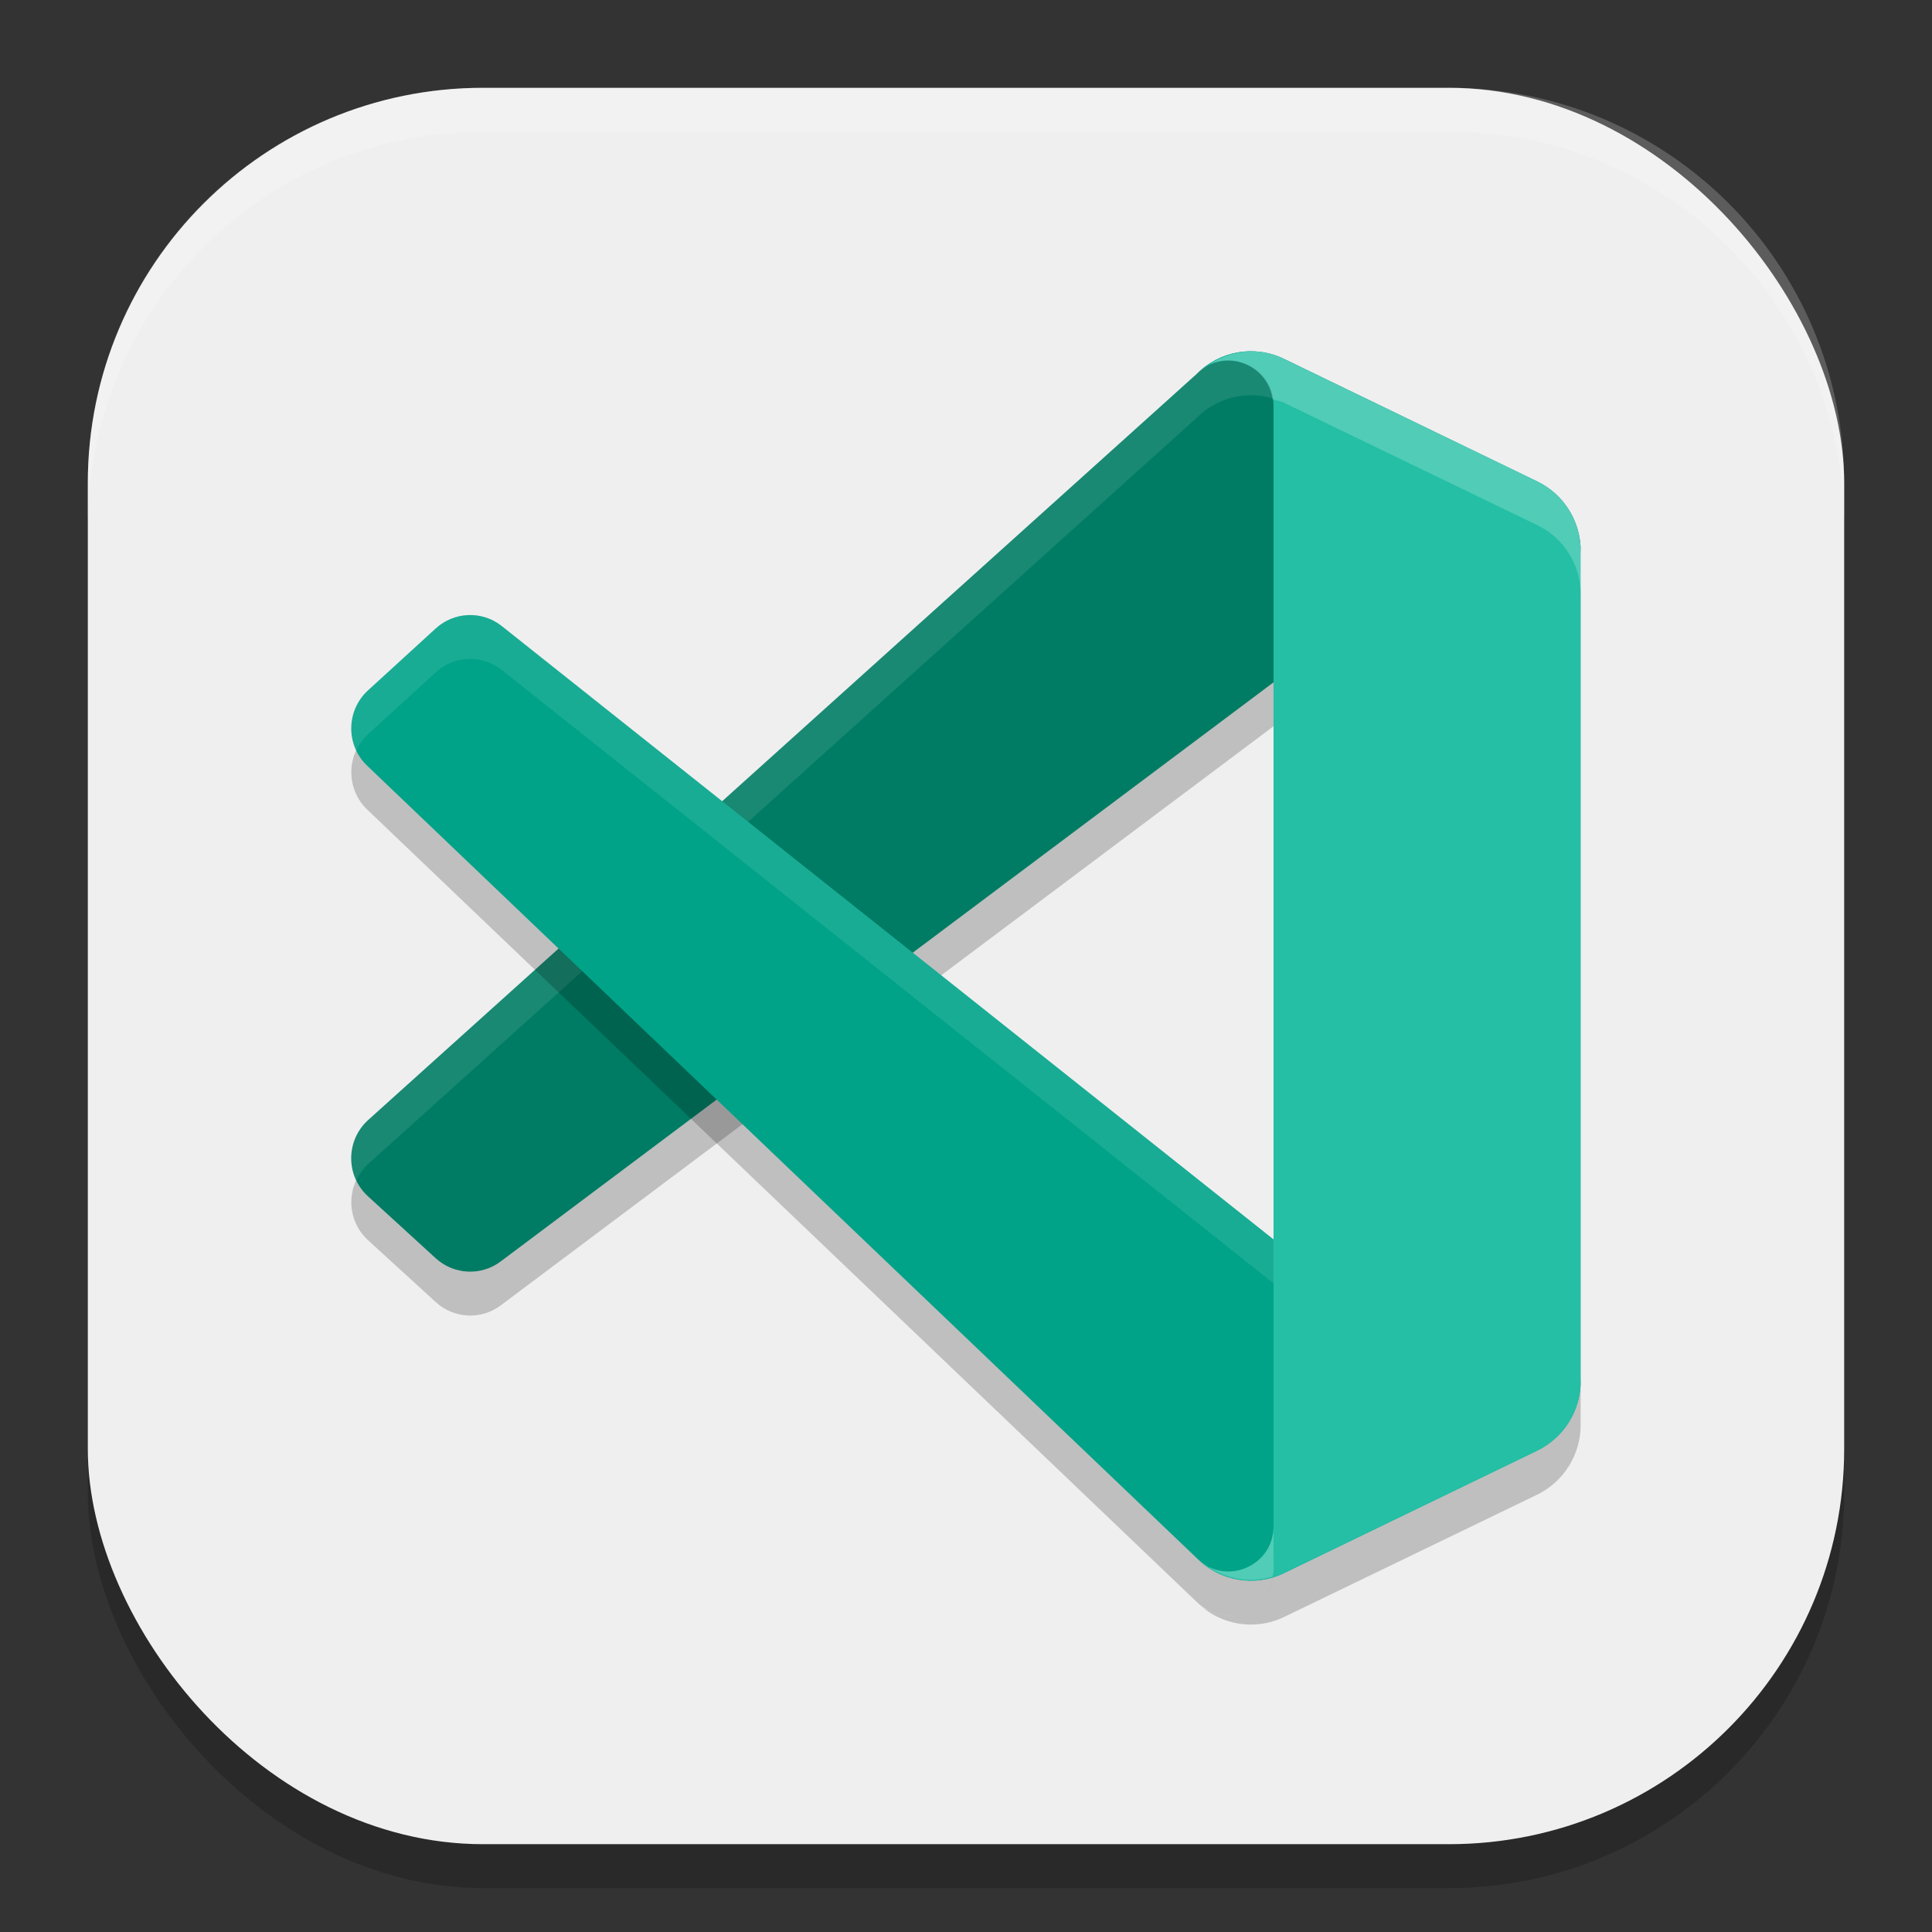
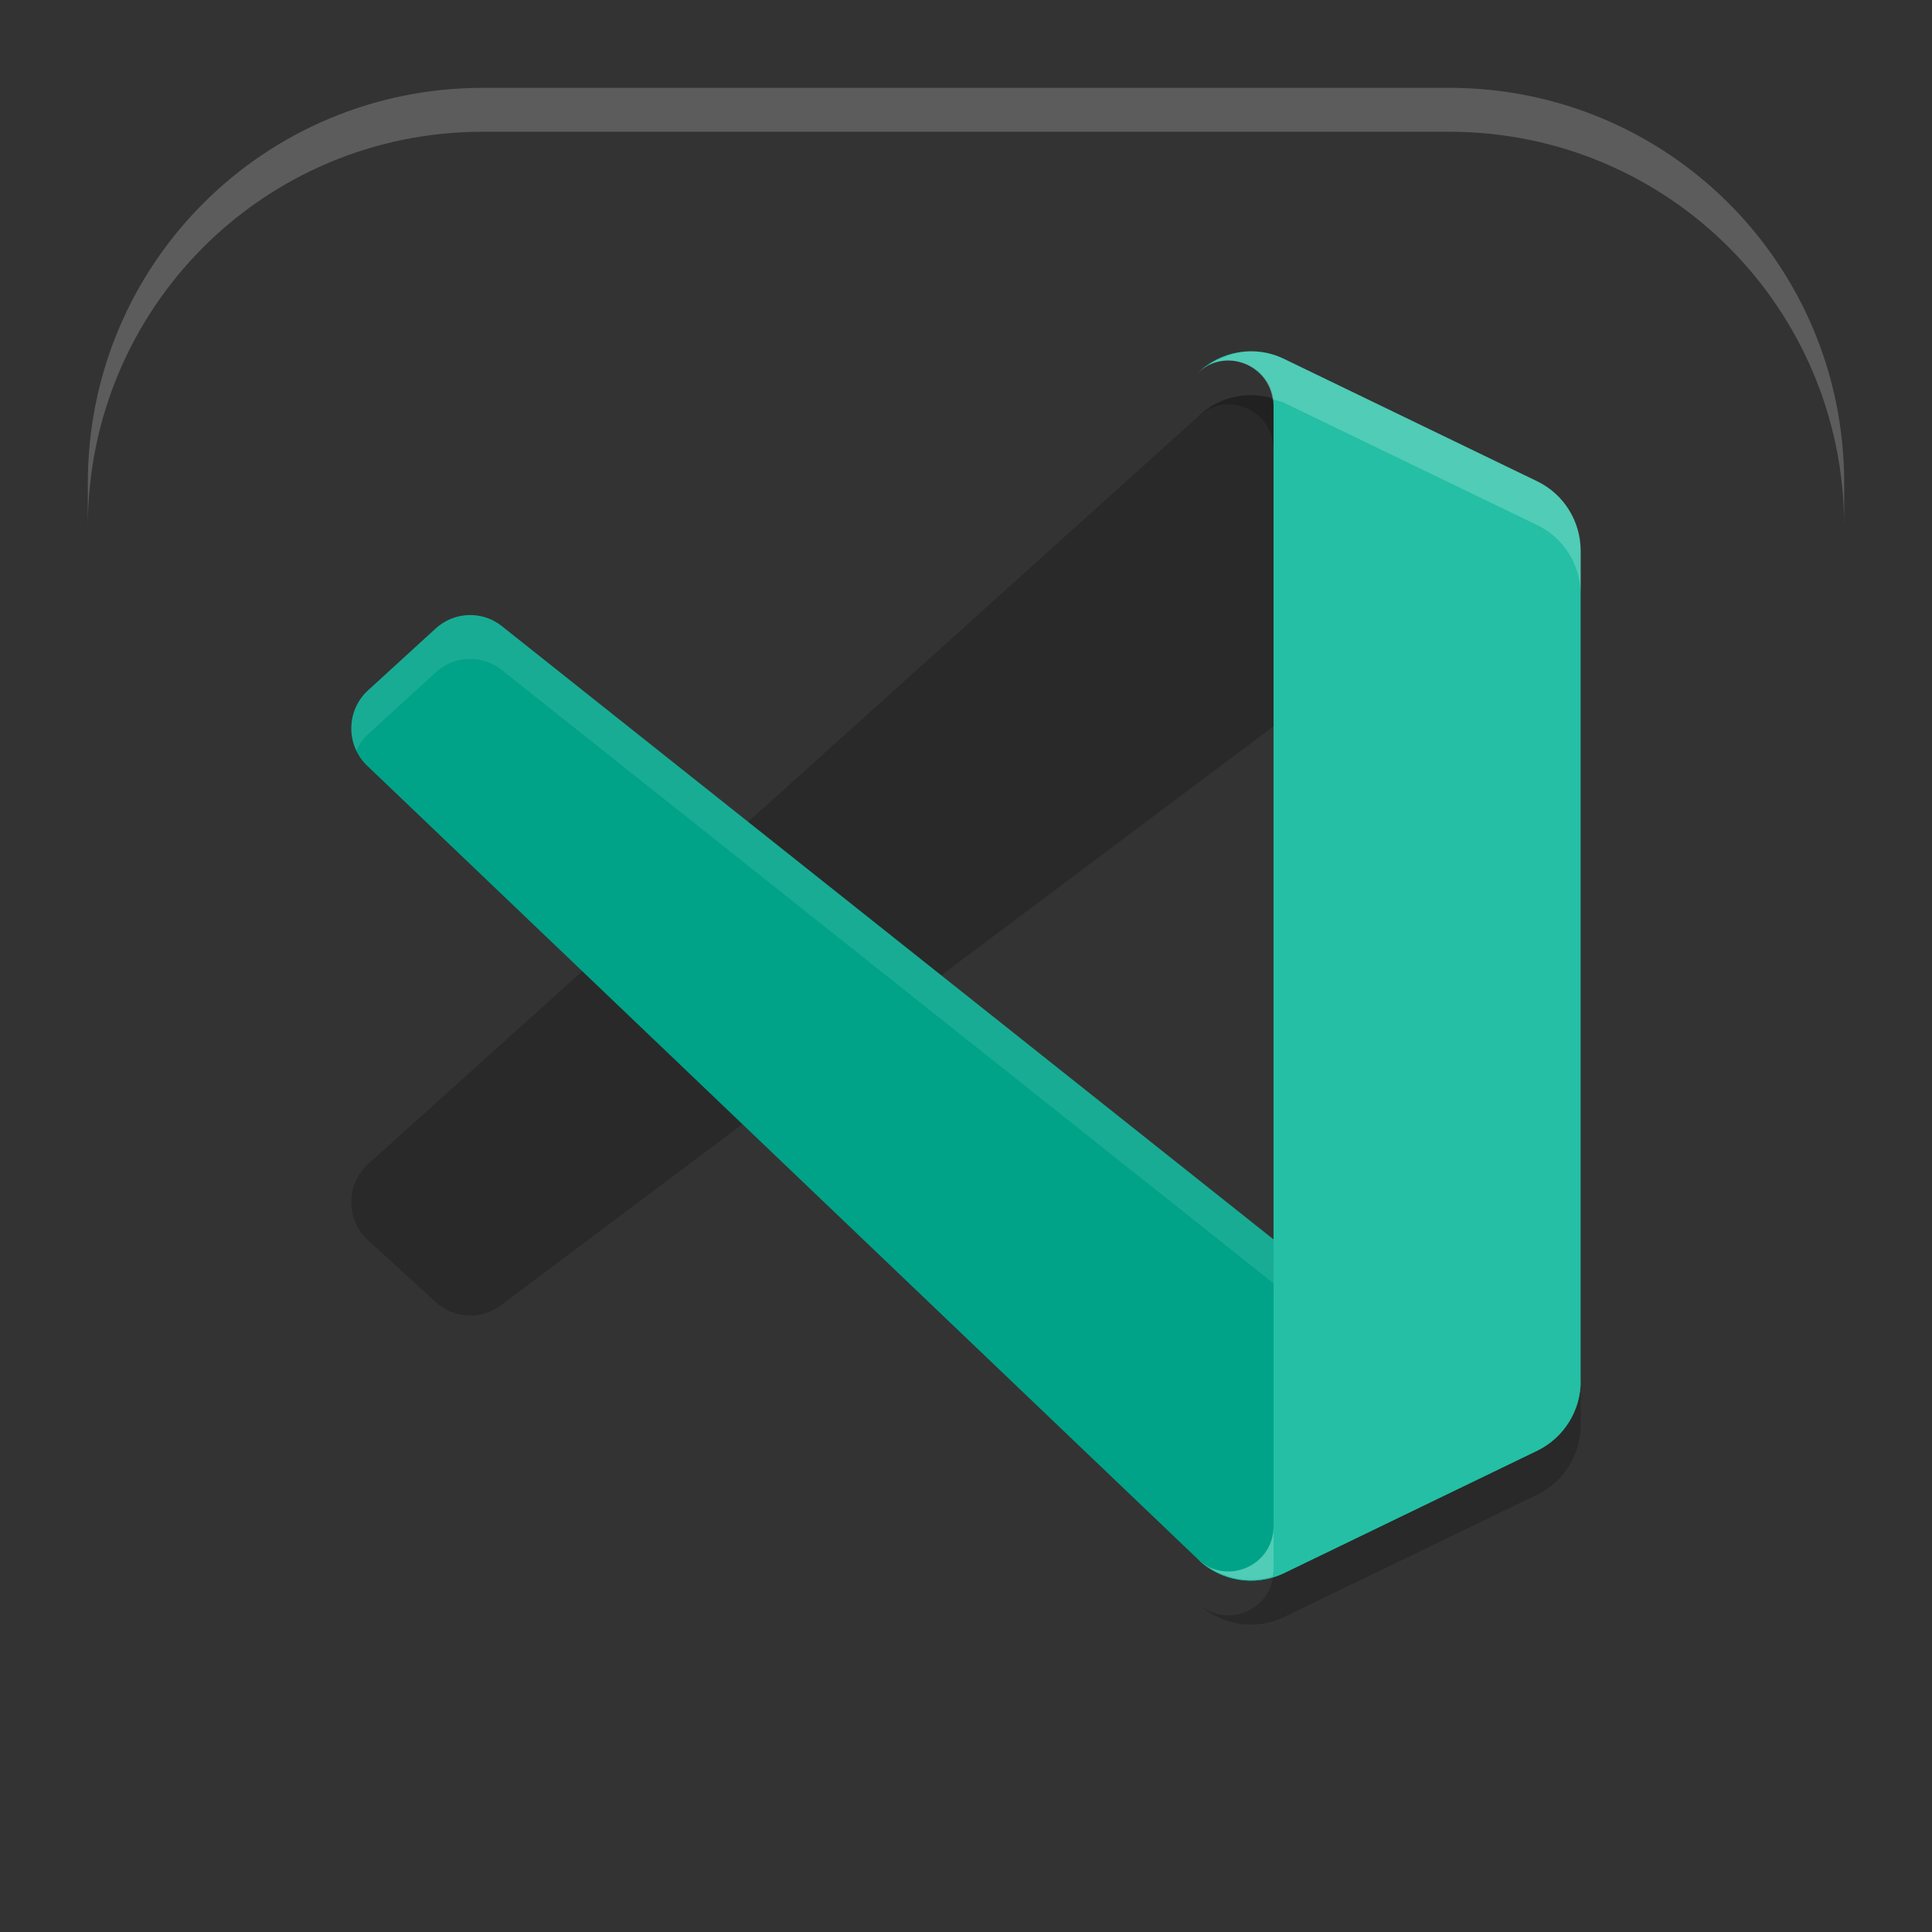
<svg xmlns="http://www.w3.org/2000/svg" xmlns:ns1="http://www.inkscape.org/namespaces/inkscape" xmlns:ns2="http://sodipodi.sourceforge.net/DTD/sodipodi-0.dtd" width="22" height="22" viewBox="0 0 22 22" version="1.1" id="svg5" ns1:version="1.2.2 (1:1.2.2+202305151914+b0a8486541)" ns2:docname="visual-studio-code-insiders.svg">
  <rect x="0" y="0" width="22" height="22" fill="#333333" stroke="none" />
  <ns2:namedview id="namedview7" pagecolor="#ffffff" bordercolor="#000000" borderopacity="0.25" ns1:showpageshadow="2" ns1:pageopacity="0.0" ns1:pagecheckerboard="0" ns1:deskcolor="#d1d1d1" ns1:document-units="px" showgrid="false" ns1:zoom="36.636364" ns1:cx="11" ns1:cy="11" ns1:window-width="1920" ns1:window-height="1008" ns1:window-x="0" ns1:window-y="0" ns1:window-maximized="1" ns1:current-layer="svg5" />
  <defs id="defs2" />
-   <rect style="opacity:0.2;fill:#000000;stroke-width:1.429;stroke-linecap:square" id="rect234" width="20" height="20" x="1" y="1.5" ry="4.5" />
-   <rect style="fill:#efefef;fill-opacity:1;stroke-width:1.429;stroke-linecap:square" id="rect396" width="20" height="20" x="1" y="1" ry="4.5" />
  <path d="m 14.622,18.413 c -0.334,0.161 -0.733,0.093 -0.994,-0.17 0.323,0.325 0.874,0.095 0.874,-0.364 V 5.121 c 0,-0.459 -0.552,-0.689 -0.874,-0.364 C 13.89,4.493 14.288,4.425 14.622,4.587 l 2.882,1.394 c 0.303,0.146 0.495,0.455 0.495,0.793 v 9.453 c 0,0.338 -0.193,0.646 -0.495,0.793 z" style="opacity:0.2;fill:#000000;stroke-width:0.5" id="path607" />
  <path d="M 17.505,5.983 14.622,4.587 C 14.288,4.425 13.89,4.494 13.628,4.757 l -9.437,8.499 c -0.254,0.233 -0.254,0.635 6.5e-4,0.867 l 0.771,0.705 c 0.208,0.19 0.521,0.204 0.744,0.033 L 17.071,6.345 c 0.381,-0.291 0.929,-0.017 0.929,0.464 v -0.034 c 0,-0.338 -0.192,-0.646 -0.495,-0.792 z" style="opacity:0.2;fill:#000000;stroke-width:0.5" id="path579" />
-   <path d="M 17.505,5.483 14.622,4.087 C 14.288,3.925 13.89,3.993 13.628,4.257 L 4.19,12.756 c -0.254,0.233 -0.254,0.635 6.5e-4,0.867 l 0.771,0.705 c 0.208,0.19 0.521,0.204 0.744,0.033 L 17.071,5.845 c 0.381,-0.291 0.929,-0.017 0.929,0.464 v -0.034 c 0,-0.338 -0.192,-0.646 -0.495,-0.792 z" style="fill:#007c64;fill-opacity:1;stroke-width:0.5" id="path467" />
-   <path d="M 14.362,4.008 C 14.097,3.971 13.825,4.06 13.628,4.257 l -9.437,8.499 c -0.195,0.179 -0.238,0.458 -0.133,0.684 0.031,-0.067 0.075,-0.13 0.133,-0.184 L 13.628,4.757 C 13.89,4.494 14.289,4.426 14.622,4.587 l 2.518,1.22 c 0.375,-0.214 0.86,0.049 0.86,0.503 v -0.034 c 0,-0.338 -0.192,-0.645 -0.495,-0.792 L 14.622,4.087 c -0.083,-0.04 -0.171,-0.067 -0.26,-0.079 z" style="opacity:0.1;fill:#ffffff;stroke-width:0.5" id="path495" />
-   <path d="M 5.328,7.504 C 5.196,7.51 5.066,7.561 4.962,7.656 L 4.191,8.361 c -0.254,0.232 -0.254,0.634 0,0.867 l 9.438,9.015 c 0.04,0.04 0.087,0.067 0.133,0.098 2.89e-4,1.48e-4 7e-4,-1.47e-4 10e-4,0 0.321,0.164 0.74,-0.062 0.74,-0.462 V 14.613 L 5.706,7.623 C 5.594,7.538 5.46,7.498 5.328,7.504 Z" style="opacity:0.2;fill:#000000;stroke-width:0.5" id="path635" />
  <path d="m 17.505,16.517 -2.883,1.396 c -0.334,0.162 -0.732,0.093 -0.994,-0.17 L 4.19,8.728 C 3.936,8.495 3.937,8.093 4.191,7.861 L 4.962,7.156 C 5.17,6.966 5.483,6.952 5.706,7.123 l 11.365,9.032 c 0.381,0.291 0.929,0.017 0.929,-0.464 v 0.034 c 0,0.338 -0.192,0.646 -0.495,0.792 z" style="fill:#00a388;fill-opacity:1;stroke-width:0.5" id="path551" />
  <path d="m 5.328,7.004 c -0.132,0.006 -0.262,0.057 -0.366,0.152 L 4.191,7.861 C 3.995,8.04 3.952,8.319 4.058,8.545 4.089,8.478 4.132,8.415 4.191,8.361 L 4.962,7.656 C 5.17,7.466 5.482,7.452 5.706,7.623 l 11.365,9.032 c 0.022,0.017 0.046,0.025 0.068,0.038 L 17.505,16.517 c 0.303,-0.147 0.495,-0.454 0.495,-0.792 v -0.034 c 0,0.481 -0.547,0.756 -0.929,0.465 L 5.706,7.123 C 5.594,7.038 5.46,6.998 5.328,7.004 Z" style="opacity:0.1;fill:#ffffff;stroke-width:0.5" id="path523" />
  <path d="m 14.622,17.913 c -0.334,0.161 -0.733,0.093 -0.994,-0.17 0.323,0.325 0.874,0.095 0.874,-0.364 V 4.621 c 0,-0.459 -0.552,-0.689 -0.874,-0.364 0.262,-0.263 0.661,-0.332 0.994,-0.17 l 2.882,1.394 c 0.303,0.146 0.495,0.455 0.495,0.793 v 9.453 c 0,0.338 -0.193,0.646 -0.495,0.793 z" style="fill:#24bfa5;fill-opacity:1;stroke-width:0.5" id="path362" />
  <path d="m 14.362,4.008 c -0.211,-0.029 -0.422,0.03 -0.601,0.151 0.3,-0.153 0.679,0.037 0.729,0.388 0.044,0.013 0.089,0.02 0.132,0.04 L 17.505,5.98 c 0.303,0.146 0.495,0.455 0.495,0.793 v -0.5 c 0,-0.338 -0.192,-0.646 -0.495,-0.793 L 14.622,4.087 C 14.539,4.047 14.451,4.02 14.362,4.008 Z M 13.762,4.159 c -0.047,0.024 -0.092,0.056 -0.134,0.098 0.04,-0.04 0.088,-0.067 0.134,-0.098 z m 0.74,13.22 c 0,0.4 -0.419,0.625 -0.74,0.462 0.215,0.146 0.479,0.187 0.729,0.112 0.004,-0.025 0.012,-0.048 0.012,-0.074 z m -0.74,0.462 c -0.046,-0.031 -0.094,-0.057 -0.134,-0.098 0.041,0.042 0.086,0.074 0.134,0.098 z" style="opacity:0.2;fill:#ffffff;stroke-width:0.5" id="path439" />
  <path id="path1040" style="opacity:0.2;fill:#ffffff;stroke-width:4;stroke-linecap:square" d="M 5.5,1 C 3.007,1 1,3.007 1,5.5 V 6 C 1,3.507 3.007,1.5 5.5,1.5 h 11 C 18.993,1.5 21,3.507 21,6 V 5.5 C 21,3.007 18.993,1 16.5,1 Z" />
</svg>